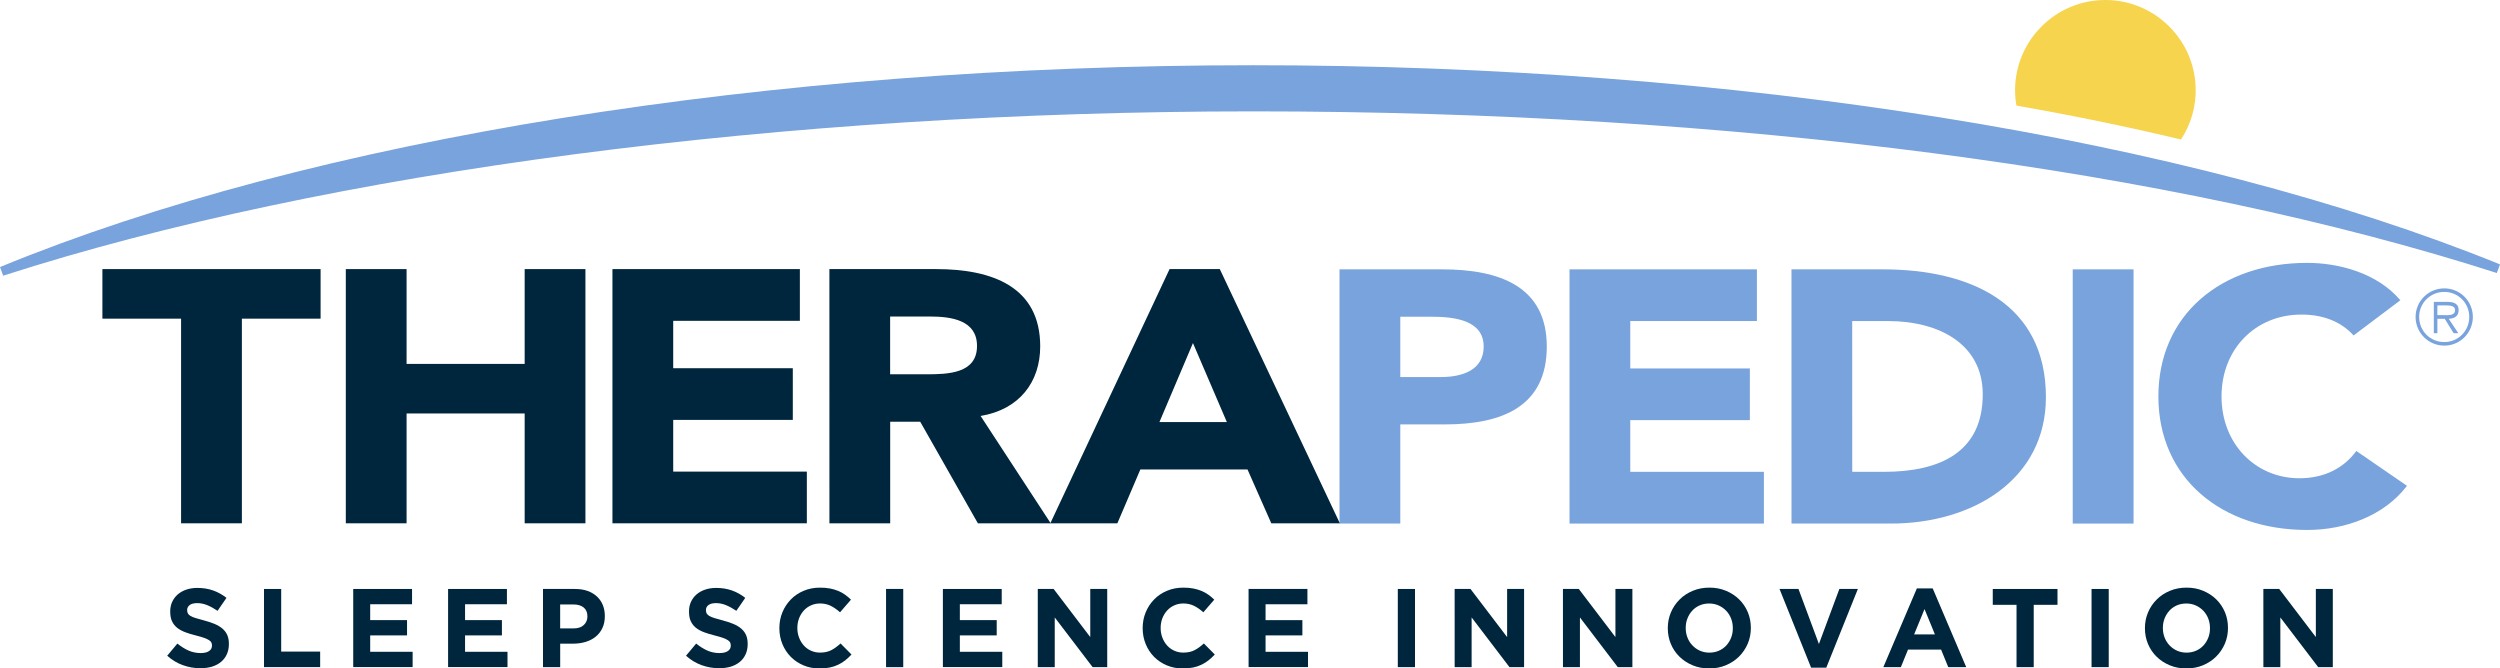
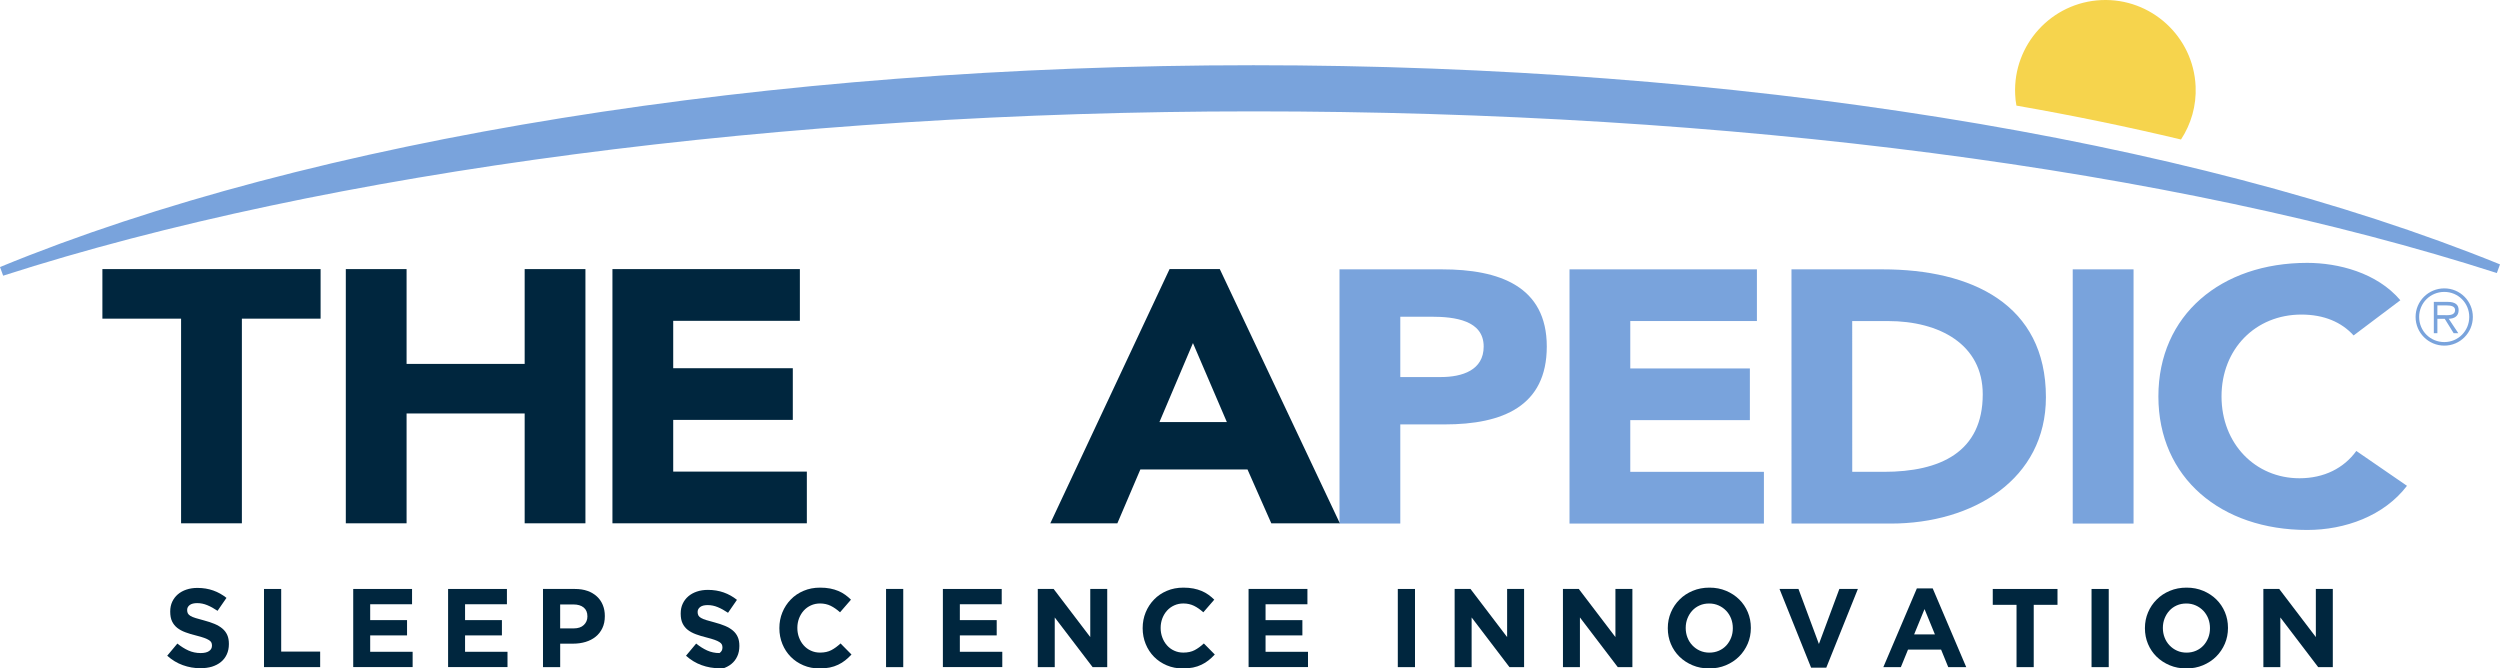
<svg xmlns="http://www.w3.org/2000/svg" version="1.1" id="Capa_1" x="0px" y="0px" viewBox="0 0 863.55 230.9" style="enable-background:new 0 0 863.55 230.9;" xml:space="preserve">
  <style type="text/css">
	.st0{fill:#79A3DC;}
	.st1{fill:#F6D44D;}
	.st2{fill:#00263E;}
</style>
  <g>
    <g id="XMLID_2_">
      <g id="XMLID_25_">
        <path class="st0" d="M483.69,130.24h14c7.4,0,14.8-2.36,14.8-10.54c0-9.05-9.97-10.3-18.04-10.3h-10.76L483.69,130.24     L483.69,130.24z M462.69,93.04h35.4c19.79,0,36.2,5.82,36.2,26.66c0,20.6-15.2,26.9-35.25,26.9h-15.35v34.24h-21V93.04z" />
      </g>
      <g id="XMLID_24_">
        <polygon class="st0" points="542.14,93.04 606.87,93.04 606.87,110.89 563.13,110.89 563.13,127.27 604.44,127.27 604.44,145.12      563.13,145.12 563.13,162.98 609.29,162.98 609.29,180.85 542.14,180.85    " />
      </g>
      <g id="XMLID_21_">
        <path class="st0" d="M639.8,162.98h10.9c19.52,0,34.18-6.82,34.18-26.79c0-17.23-14.95-25.29-32.71-25.29h-12.38L639.8,162.98     L639.8,162.98z M618.81,93.04h31.49c30.69,0,56.4,12.04,56.4,44.16c0,28.39-25.18,43.65-53.57,43.65h-34.31L618.81,93.04     L618.81,93.04z" />
      </g>
      <g id="XMLID_20_">
        <rect x="715.96" y="93.04" class="st0" width="21.01" height="87.81" />
      </g>
      <g id="XMLID_19_">
        <path class="st0" d="M812.98,115.87c-4.17-4.6-10.23-7.21-18.03-7.21c-15.88,0-27.59,11.91-27.59,28.27     c0,16.37,11.7,28.27,26.92,28.27c8.48,0,15.34-3.47,19.64-9.43l17.5,12.04c-7.94,10.41-21.4,15.25-34.46,15.25     c-29.75,0-51.41-17.98-51.41-46.13c0-28.15,21.66-46.13,51.41-46.13c10.64,0,24.08,3.36,32.17,12.91L812.98,115.87z" />
      </g>
      <g id="XMLID_14_">
        <path class="st0" d="M834.39,109.47c0-5.45,4.45-9.86,9.92-9.86c5.46,0,9.86,4.41,9.86,9.86c0,5.48-4.41,9.92-9.86,9.92     C838.84,119.38,834.39,114.95,834.39,109.47 M852.93,109.47c0-4.8-3.82-8.64-8.62-8.64c-4.83,0-8.69,3.84-8.69,8.64     c0,4.86,3.85,8.69,8.69,8.69C849.11,118.16,852.93,114.32,852.93,109.47 M849.15,115.1h-1.6l-3.1-4.99h-2.53v4.99h-1.23v-10.83     h4.74c2.83,0,3.83,1.09,3.83,2.86c0,2.12-1.49,2.93-3.42,2.98L849.15,115.1z M844.03,108.86c1.54,0,4,0.27,4-1.77     c0-1.37-1.58-1.59-2.91-1.59h-3.2v3.36L844.03,108.86L844.03,108.86z" />
      </g>
      <g id="XMLID_13_">
        <path class="st1" d="M758.41,29.81c-0.76-17.2-15.39-30.55-32.58-29.78c-17.17,0.78-30.54,15.37-29.75,32.59     c0.05,1.31,0.19,2.6,0.44,3.86c19.72,3.44,38.69,7.38,56.84,11.71C756.81,42.93,758.72,36.55,758.41,29.81" />
      </g>
      <g id="XMLID_12_">
        <path class="st0" d="M1.09,95.23l-0.48-1.32L0,92.24c107.7-44.3,265.52-69.71,432.97-69.71c165.95,0,322.9,25.07,430.58,68.79     l-1.09,2.99c-111.99-36-264.52-55.84-429.5-55.84C270.57,38.47,113.15,59.16,1.09,95.23" />
      </g>
      <g id="XMLID_11_">
        <polygon class="st2" points="62.55,110.07 35.37,110.07 35.37,92.95 110.74,92.95 110.74,110.07 83.55,110.07 83.55,180.76      62.55,180.76    " />
      </g>
      <g id="XMLID_10_">
        <polygon class="st2" points="119.45,92.95 140.44,92.95 140.44,125.7 181.23,125.7 181.23,92.95 202.22,92.95 202.22,180.76      181.23,180.76 181.23,142.82 140.44,142.82 140.44,180.76 119.45,180.76    " />
      </g>
      <g id="XMLID_9_">
        <polygon class="st2" points="211.55,92.95 276.29,92.95 276.29,110.82 232.54,110.82 232.54,127.19 273.85,127.19 273.85,145.04      232.54,145.04 232.54,162.9 278.7,162.9 278.7,180.76 211.55,180.76    " />
      </g>
      <g id="XMLID_6_">
-         <path class="st2" d="M307.47,129.29h12.38c7.66,0,17.63-0.25,17.63-9.79c0-8.8-8.61-10.17-16.28-10.17h-13.73V129.29     L307.47,129.29z M286.49,92.95h36.88c19.52,0,35.94,6.2,35.94,26.68c0,12.28-7.14,21.82-20.59,24.05l24.22,37.08h-25.16     l-19.92-35.09h-10.37v35.09H286.5L286.49,92.95L286.49,92.95z" />
-       </g>
+         </g>
      <g id="XMLID_3_">
        <path class="st2" d="M412.07,118.5l-11.58,27.29h23.29L412.07,118.5z M403.99,92.95h17.35l41.47,87.81h-23.68l-8.22-18.6h-37.01     l-7.94,18.6H362.8L403.99,92.95z" />
      </g>
    </g>
    <g id="XMLID_1_">
      <path class="st2" d="M69.21,230.82c-2.06,0-4.08-0.35-6.05-1.06c-1.98-0.71-3.78-1.8-5.4-3.26l3.51-4.2c1.23,1,2.5,1.8,3.8,2.39    c1.3,0.59,2.72,0.89,4.26,0.89c1.23,0,2.19-0.22,2.87-0.68c0.68-0.45,1.02-1.07,1.02-1.87v-0.07c0-0.39-0.07-0.73-0.21-1.02    c-0.14-0.3-0.41-0.57-0.82-0.83c-0.4-0.25-0.95-0.51-1.66-0.77c-0.71-0.25-1.63-0.53-2.76-0.81c-1.36-0.33-2.61-0.71-3.71-1.12    c-1.11-0.41-2.05-0.92-2.82-1.52c-0.77-0.6-1.37-1.36-1.8-2.25c-0.43-0.89-0.64-2.02-0.64-3.36v-0.08c0-1.23,0.23-2.35,0.69-3.33    c0.46-0.99,1.1-1.84,1.93-2.56c0.83-0.71,1.83-1.27,2.97-1.65c1.15-0.39,2.42-0.58,3.81-0.58c1.98,0,3.8,0.3,5.46,0.89    c1.66,0.59,3.18,1.44,4.57,2.55l-3.08,4.47c-1.21-0.82-2.39-1.47-3.55-1.95c-1.15-0.48-2.32-0.71-3.47-0.71    c-1.15,0-2.03,0.22-2.61,0.67c-0.58,0.45-0.87,1.01-0.87,1.68v0.07c0,0.44,0.09,0.82,0.25,1.14c0.17,0.32,0.47,0.61,0.91,0.87    c0.44,0.26,1.04,0.51,1.8,0.74c0.76,0.23,1.72,0.5,2.88,0.81c1.36,0.36,2.58,0.76,3.65,1.21c1.07,0.45,1.97,0.99,2.71,1.62    c0.74,0.64,1.29,1.37,1.66,2.22c0.38,0.84,0.56,1.86,0.56,3.05v0.07c0,1.34-0.25,2.53-0.73,3.56c-0.48,1.05-1.16,1.92-2.03,2.63    c-0.87,0.71-1.91,1.24-3.11,1.62C72.01,230.63,70.68,230.82,69.21,230.82z" />
      <path class="st2" d="M91.19,203.44h5.94v21.63h13.46v5.36h-19.4L91.19,203.44L91.19,203.44z" />
      <path class="st2" d="M122.01,203.44h20.32v5.28h-14.46v5.48h12.73v5.28h-12.73v5.66h14.66v5.28h-20.52L122.01,203.44    L122.01,203.44z" />
      <path class="st2" d="M154.78,203.44h20.32v5.28h-14.46v5.48h12.73v5.28h-12.73v5.66h14.66v5.28h-20.52L154.78,203.44    L154.78,203.44z" />
      <path class="st2" d="M187.56,203.44h11.03c1.62,0,3.07,0.22,4.34,0.67c1.27,0.45,2.35,1.09,3.24,1.91    c0.89,0.82,1.57,1.8,2.04,2.94c0.48,1.15,0.71,2.41,0.71,3.8v0.08c0,1.57-0.28,2.94-0.85,4.13c-0.56,1.18-1.34,2.17-2.33,2.97    c-0.99,0.8-2.15,1.39-3.47,1.79c-1.33,0.4-2.74,0.6-4.26,0.6h-4.51v8.1h-5.94L187.56,203.44L187.56,203.44z M198.2,217.06    c1.49,0,2.65-0.39,3.47-1.18c0.82-0.79,1.23-1.76,1.23-2.92v-0.07c0-1.34-0.43-2.35-1.29-3.05c-0.86-0.7-2.04-1.05-3.53-1.05    h-4.59v8.26L198.2,217.06L198.2,217.06z" />
-       <path class="st2" d="M248.41,230.82c-2.06,0-4.08-0.35-6.05-1.06c-1.98-0.71-3.78-1.8-5.4-3.26l3.51-4.2c1.23,1,2.5,1.8,3.8,2.39    c1.3,0.59,2.72,0.89,4.26,0.89c1.23,0,2.19-0.22,2.87-0.68c0.68-0.45,1.02-1.07,1.02-1.87v-0.07c0-0.39-0.07-0.73-0.21-1.02    c-0.14-0.3-0.41-0.57-0.82-0.83c-0.4-0.25-0.95-0.51-1.66-0.77c-0.71-0.25-1.63-0.53-2.76-0.81c-1.36-0.33-2.61-0.71-3.71-1.12    c-1.11-0.41-2.05-0.92-2.82-1.52c-0.77-0.6-1.37-1.36-1.8-2.25s-0.64-2.02-0.64-3.36v-0.08c0-1.23,0.23-2.35,0.69-3.33    c0.46-0.99,1.1-1.84,1.93-2.56c0.83-0.71,1.83-1.27,2.97-1.65c1.15-0.39,2.42-0.58,3.81-0.58c1.98,0,3.8,0.3,5.46,0.89    c1.66,0.59,3.18,1.44,4.57,2.55l-3.08,4.47c-1.21-0.82-2.39-1.47-3.55-1.95c-1.15-0.48-2.32-0.71-3.47-0.71    c-1.15,0-2.03,0.22-2.61,0.67c-0.58,0.45-0.87,1.01-0.87,1.68v0.07c0,0.44,0.09,0.82,0.25,1.14c0.17,0.32,0.47,0.61,0.91,0.87    c0.44,0.26,1.04,0.51,1.8,0.74c0.76,0.23,1.72,0.5,2.88,0.81c1.36,0.36,2.58,0.76,3.65,1.21c1.07,0.45,1.97,0.99,2.71,1.62    c0.74,0.64,1.29,1.37,1.66,2.22c0.38,0.84,0.56,1.86,0.56,3.05v0.07c0,1.34-0.25,2.53-0.73,3.56c-0.48,1.05-1.16,1.92-2.03,2.63    c-0.87,0.71-1.91,1.24-3.11,1.62C251.21,230.63,249.87,230.82,248.41,230.82z" />
+       <path class="st2" d="M248.41,230.82c-2.06,0-4.08-0.35-6.05-1.06c-1.98-0.71-3.78-1.8-5.4-3.26l3.51-4.2c1.23,1,2.5,1.8,3.8,2.39    c1.3,0.59,2.72,0.89,4.26,0.89c0.68-0.45,1.02-1.07,1.02-1.87v-0.07c0-0.39-0.07-0.73-0.21-1.02    c-0.14-0.3-0.41-0.57-0.82-0.83c-0.4-0.25-0.95-0.51-1.66-0.77c-0.71-0.25-1.63-0.53-2.76-0.81c-1.36-0.33-2.61-0.71-3.71-1.12    c-1.11-0.41-2.05-0.92-2.82-1.52c-0.77-0.6-1.37-1.36-1.8-2.25s-0.64-2.02-0.64-3.36v-0.08c0-1.23,0.23-2.35,0.69-3.33    c0.46-0.99,1.1-1.84,1.93-2.56c0.83-0.71,1.83-1.27,2.97-1.65c1.15-0.39,2.42-0.58,3.81-0.58c1.98,0,3.8,0.3,5.46,0.89    c1.66,0.59,3.18,1.44,4.57,2.55l-3.08,4.47c-1.21-0.82-2.39-1.47-3.55-1.95c-1.15-0.48-2.32-0.71-3.47-0.71    c-1.15,0-2.03,0.22-2.61,0.67c-0.58,0.45-0.87,1.01-0.87,1.68v0.07c0,0.44,0.09,0.82,0.25,1.14c0.17,0.32,0.47,0.61,0.91,0.87    c0.44,0.26,1.04,0.51,1.8,0.74c0.76,0.23,1.72,0.5,2.88,0.81c1.36,0.36,2.58,0.76,3.65,1.21c1.07,0.45,1.97,0.99,2.71,1.62    c0.74,0.64,1.29,1.37,1.66,2.22c0.38,0.84,0.56,1.86,0.56,3.05v0.07c0,1.34-0.25,2.53-0.73,3.56c-0.48,1.05-1.16,1.92-2.03,2.63    c-0.87,0.71-1.91,1.24-3.11,1.62C251.21,230.63,249.87,230.82,248.41,230.82z" />
      <path class="st2" d="M283.04,230.9c-1.98,0-3.82-0.36-5.51-1.08c-1.7-0.72-3.16-1.7-4.39-2.95c-1.23-1.25-2.2-2.72-2.89-4.42    c-0.69-1.7-1.04-3.51-1.04-5.43v-0.08c0-1.93,0.35-3.73,1.04-5.42c0.69-1.68,1.66-3.16,2.89-4.43c1.23-1.28,2.71-2.28,4.44-3.01    c1.72-0.74,3.62-1.1,5.71-1.1c1.26,0,2.41,0.1,3.45,0.3c1.04,0.21,1.98,0.49,2.84,0.85c0.85,0.36,1.63,0.79,2.35,1.31    c0.72,0.51,1.39,1.08,2.01,1.7l-3.78,4.36c-1.05-0.95-2.13-1.7-3.22-2.24c-1.09-0.53-2.32-0.81-3.68-0.81    c-1.13,0-2.18,0.22-3.15,0.66c-0.97,0.44-1.79,1.04-2.49,1.81c-0.69,0.77-1.23,1.67-1.62,2.68c-0.38,1.02-0.58,2.1-0.58,3.26v0.07    c0,1.16,0.19,2.25,0.58,3.28c0.38,1.03,0.92,1.93,1.6,2.7c0.68,0.77,1.5,1.39,2.47,1.83c0.97,0.45,2.02,0.68,3.18,0.68    c1.54,0,2.85-0.29,3.91-0.85c1.07-0.56,2.13-1.34,3.18-2.31l3.78,3.82c-0.69,0.75-1.41,1.41-2.16,2.01    c-0.74,0.59-1.56,1.1-2.45,1.52c-0.89,0.43-1.85,0.75-2.92,0.97C285.54,230.79,284.35,230.9,283.04,230.9z" />
      <path class="st2" d="M306.06,203.44H312v27h-5.94V203.44z" />
      <path class="st2" d="M325.69,203.44h20.32v5.28h-14.46v5.48h12.73v5.28h-12.73v5.66h14.66v5.28h-20.52V203.44z" />
      <path class="st2" d="M358.47,203.44h5.48l12.65,16.62v-16.62h5.86v27h-5.05l-13.08-17.16v17.16h-5.86L358.47,203.44L358.47,203.44    z" />
      <path class="st2" d="M408.53,230.9c-1.98,0-3.82-0.36-5.51-1.08c-1.7-0.72-3.16-1.7-4.39-2.95c-1.23-1.25-2.2-2.72-2.89-4.42    s-1.04-3.51-1.04-5.43v-0.08c0-1.93,0.35-3.73,1.04-5.42c0.69-1.68,1.66-3.16,2.89-4.43c1.23-1.28,2.71-2.28,4.44-3.01    c1.72-0.74,3.62-1.1,5.71-1.1c1.26,0,2.41,0.1,3.45,0.3c1.04,0.21,1.98,0.49,2.84,0.85c0.85,0.36,1.63,0.79,2.35,1.31    c0.72,0.51,1.39,1.08,2.01,1.7l-3.78,4.36c-1.05-0.95-2.13-1.7-3.22-2.24c-1.09-0.53-2.32-0.81-3.68-0.81    c-1.13,0-2.18,0.22-3.15,0.66c-0.97,0.44-1.79,1.04-2.49,1.81c-0.69,0.77-1.23,1.67-1.62,2.68c-0.38,1.02-0.58,2.1-0.58,3.26v0.07    c0,1.16,0.19,2.25,0.58,3.28c0.38,1.03,0.92,1.93,1.6,2.7c0.68,0.77,1.5,1.39,2.47,1.83c0.97,0.45,2.02,0.68,3.18,0.68    c1.54,0,2.85-0.29,3.91-0.85c1.07-0.56,2.13-1.34,3.18-2.31l3.78,3.82c-0.69,0.75-1.41,1.41-2.16,2.01    c-0.74,0.59-1.56,1.1-2.45,1.52c-0.89,0.43-1.85,0.75-2.92,0.97C411.02,230.79,409.84,230.9,408.53,230.9z" />
      <path class="st2" d="M431.28,203.44h20.33v5.28h-14.46v5.48h12.72v5.28h-12.72v5.66h14.66v5.28h-20.52L431.28,203.44    L431.28,203.44z" />
      <path class="st2" d="M482.83,203.44h5.94v27h-5.94V203.44z" />
      <path class="st2" d="M502.46,203.44h5.48l12.65,16.62v-16.62h5.86v27h-5.05l-13.07-17.16v17.16h-5.86L502.46,203.44L502.46,203.44    z" />
      <path class="st2" d="M539.87,203.44h5.48L558,220.06v-16.62h5.86v27h-5.05l-13.07-17.16v17.16h-5.86L539.87,203.44L539.87,203.44z    " />
      <path class="st2" d="M590.39,230.9c-2.09,0-4-0.37-5.74-1.1c-1.75-0.74-3.25-1.72-4.53-2.97c-1.27-1.25-2.26-2.71-2.97-4.39    c-0.71-1.69-1.06-3.49-1.06-5.42v-0.08c0-1.93,0.36-3.73,1.08-5.42c0.71-1.68,1.71-3.16,2.99-4.43c1.27-1.28,2.79-2.28,4.55-3.01    c1.76-0.74,3.68-1.1,5.77-1.1c2.08,0,4,0.36,5.74,1.1c1.75,0.73,3.26,1.72,4.53,2.97c1.27,1.25,2.26,2.71,2.97,4.39    c0.71,1.69,1.06,3.49,1.06,5.42v0.07c0,1.93-0.36,3.74-1.08,5.42c-0.72,1.68-1.72,3.16-2.99,4.43c-1.27,1.27-2.79,2.27-4.55,3.01    C594.39,230.53,592.46,230.9,590.39,230.9z M590.46,225.43c1.18,0,2.27-0.22,3.28-0.66c1-0.44,1.85-1.04,2.56-1.81    c0.71-0.77,1.26-1.67,1.66-2.68c0.4-1.01,0.59-2.1,0.59-3.25v-0.08c0-1.15-0.19-2.24-0.59-3.28c-0.4-1.02-0.97-1.93-1.7-2.7    c-0.73-0.76-1.59-1.38-2.6-1.83c-1-0.45-2.09-0.68-3.28-0.68c-1.21,0-2.31,0.22-3.3,0.66c-0.99,0.44-1.84,1.04-2.54,1.81    c-0.71,0.77-1.26,1.67-1.66,2.68c-0.4,1.02-0.6,2.1-0.6,3.26v0.07c0,1.16,0.2,2.25,0.6,3.28c0.4,1.03,0.96,1.93,1.7,2.7    c0.73,0.77,1.59,1.39,2.58,1.83C588.16,225.2,589.25,225.43,590.46,225.43z" />
      <path class="st2" d="M614.68,203.44h6.55l7.06,19.01l7.06-19.01h6.4l-10.91,27.18h-5.25L614.68,203.44z" />
      <path class="st2" d="M662.12,203.25h5.48l11.57,27.18h-6.21l-2.47-6.05h-11.42l-2.47,6.05h-6.05L662.12,203.25z M668.36,219.14    l-3.59-8.75l-3.59,8.75H668.36z" />
      <path class="st2" d="M696.55,208.92h-8.21v-5.48h22.36v5.48h-8.21v21.52h-5.94V208.92z" />
      <path class="st2" d="M722.46,203.44h5.94v27h-5.94V203.44z" />
      <path class="st2" d="M755.2,230.9c-2.09,0-4-0.37-5.74-1.1c-1.75-0.74-3.25-1.72-4.53-2.97c-1.27-1.25-2.26-2.71-2.97-4.39    c-0.71-1.69-1.06-3.49-1.06-5.42v-0.08c0-1.93,0.36-3.73,1.08-5.42c0.71-1.68,1.71-3.16,2.99-4.43c1.27-1.28,2.79-2.28,4.55-3.01    c1.76-0.74,3.68-1.1,5.77-1.1c2.08,0,4,0.36,5.74,1.1c1.75,0.73,3.26,1.72,4.53,2.97c1.27,1.25,2.26,2.71,2.97,4.39    c0.71,1.69,1.06,3.49,1.06,5.42v0.07c0,1.93-0.36,3.74-1.08,5.42c-0.72,1.68-1.72,3.16-2.99,4.43c-1.27,1.27-2.79,2.27-4.55,3.01    C759.21,230.53,757.29,230.9,755.2,230.9z M755.28,225.43c1.18,0,2.27-0.22,3.28-0.66c1-0.44,1.85-1.04,2.56-1.81    c0.71-0.77,1.26-1.67,1.66-2.68c0.4-1.01,0.59-2.1,0.59-3.25v-0.08c0-1.15-0.19-2.24-0.59-3.28c-0.4-1.02-0.97-1.93-1.7-2.7    c-0.73-0.76-1.59-1.38-2.6-1.83c-1-0.45-2.09-0.68-3.28-0.68c-1.21,0-2.31,0.22-3.3,0.66c-0.99,0.44-1.84,1.04-2.54,1.81    c-0.71,0.77-1.26,1.67-1.66,2.68c-0.4,1.02-0.6,2.1-0.6,3.26v0.07c0,1.16,0.2,2.25,0.6,3.28c0.4,1.03,0.96,1.93,1.7,2.7    c0.73,0.77,1.59,1.39,2.58,1.83C752.97,225.2,754.07,225.43,755.28,225.43z" />
      <path class="st2" d="M781.81,203.44h5.48l12.65,16.62v-16.62h5.86v27h-5.05l-13.07-17.16v17.16h-5.86L781.81,203.44L781.81,203.44    z" />
    </g>
  </g>
</svg>